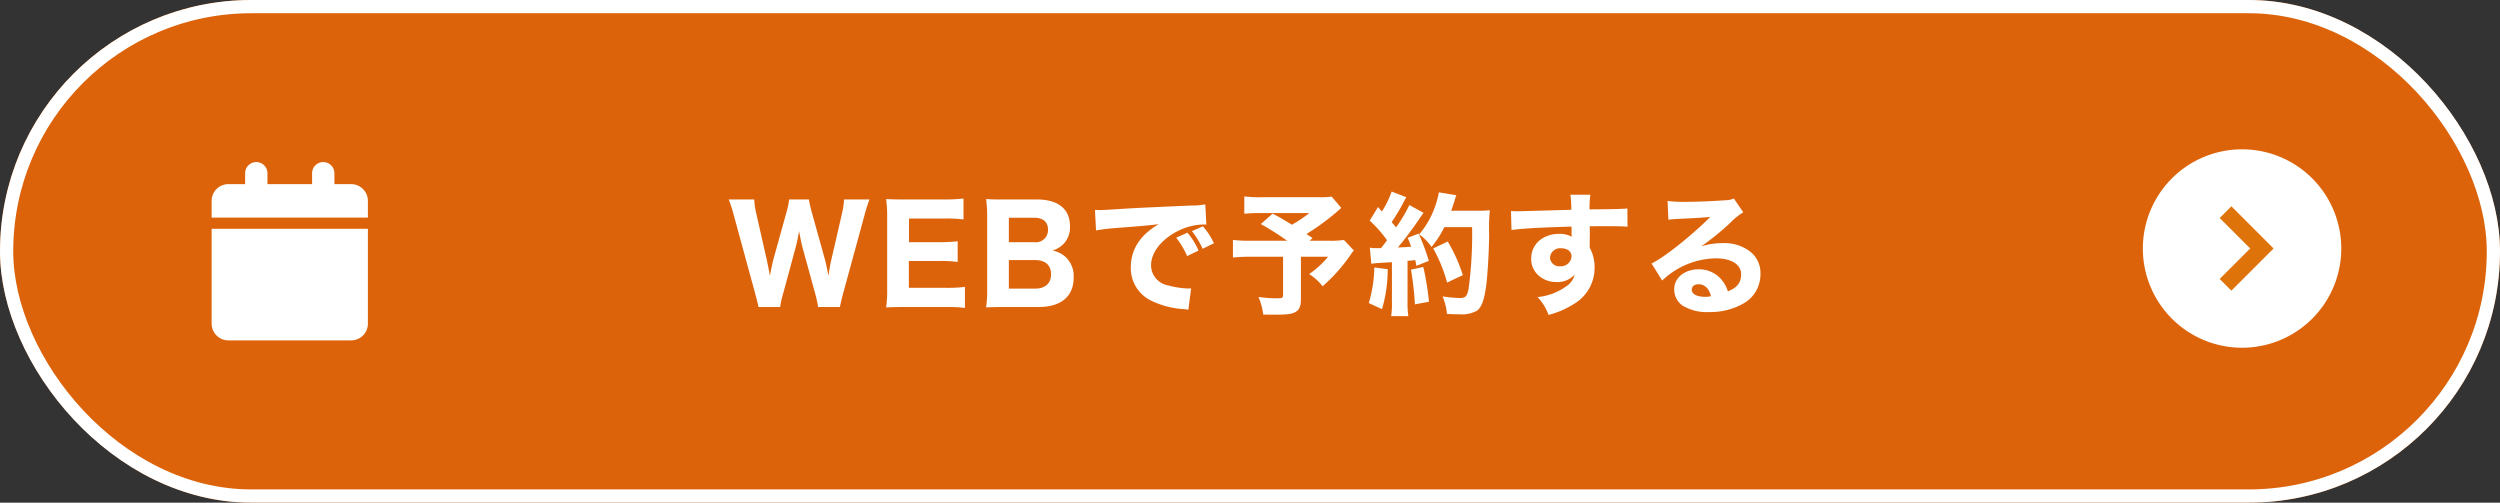
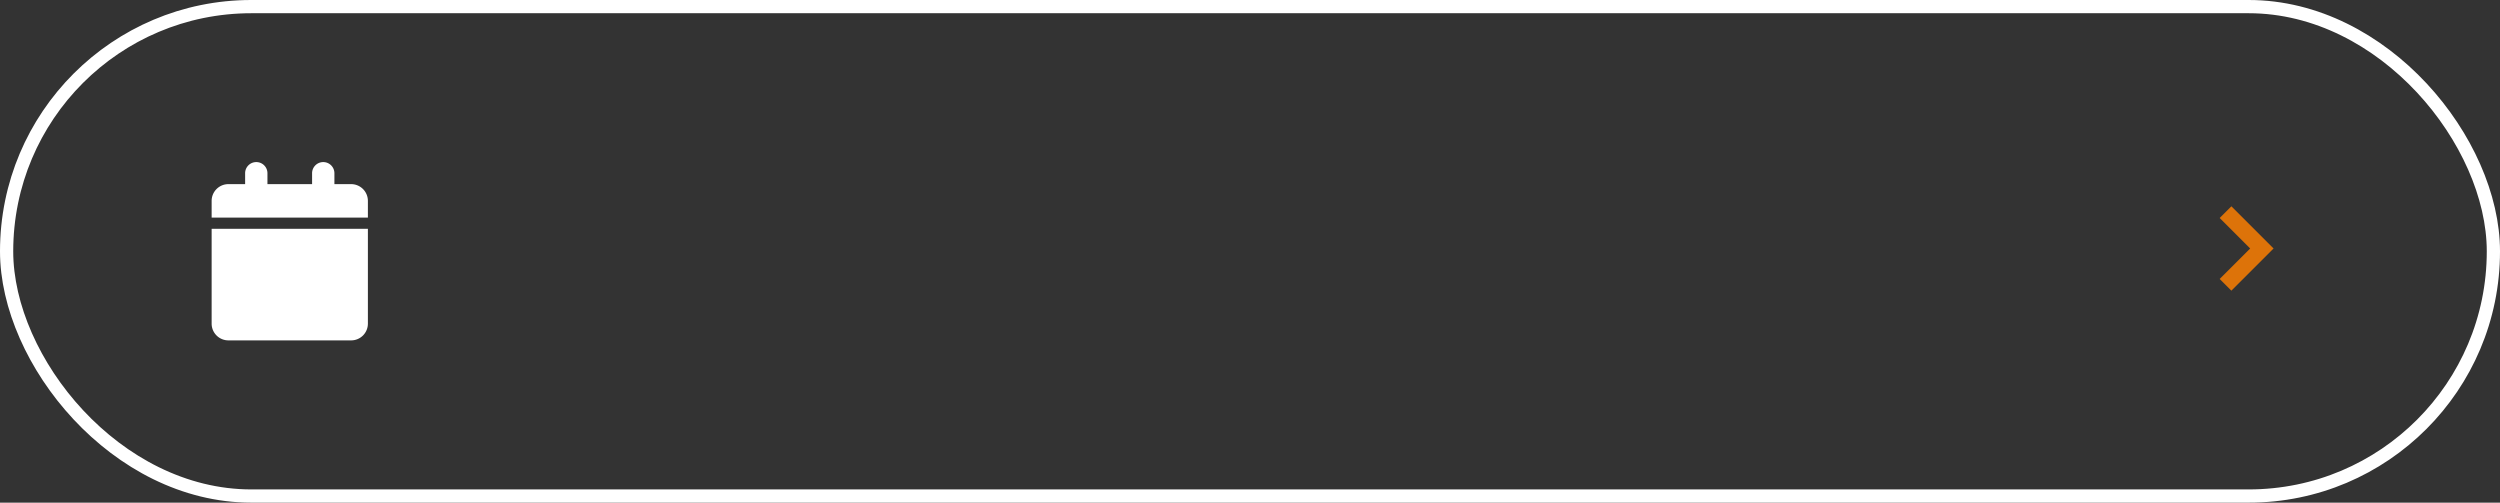
<svg xmlns="http://www.w3.org/2000/svg" width="378" height="76" viewBox="0 0 378 76">
  <rect x="0" y="0" width="378" height="76" fill="#333333" stroke="none" />
  <g id="mcv_button" transform="translate(-26 -595.423)">
    <g id="長方形_1" data-name="長方形 1" transform="translate(26 595.423)" fill="#dd630a" stroke="#fff" stroke-width="2">
-       <rect width="378" height="76" rx="38" stroke="none" />
      <rect x="1" y="1" width="376" height="74" rx="37" fill="none" />
    </g>
-     <path id="パス_1017" data-name="パス 1017" d="M17,.42c.06-.4.24-1.14.5-2.12l3.2-11.72a24.3,24.3,0,0,1,.76-2.42H17.62a12.017,12.017,0,0,1-.32,2.16L15.72-6.82c-.14.56-.22.98-.46,2.52-.22-1.16-.4-2-.54-2.5l-1.96-7.04a20.018,20.018,0,0,1-.46-2H9.32a12.887,12.887,0,0,1-.44,2.06L6.92-6.72c-.1.4-.18.72-.52,2.42-.1-.64-.34-1.86-.46-2.4L4.36-13.66a11.487,11.487,0,0,1-.32-2.18H.18a20.579,20.579,0,0,1,.78,2.42L4.16-1.7c.38,1.44.42,1.58.52,2.12H7.96a12.95,12.95,0,0,1,.46-2.06l1.82-6.72a24.95,24.95,0,0,0,.58-2.7c.18.98.38,2,.58,2.7l1.84,6.7A17.359,17.359,0,0,1,13.7.42ZM35.9-2.62a21.377,21.377,0,0,1-2.76.14H27.42V-6.54H32a21.035,21.035,0,0,1,2.8.14V-9.52a24.033,24.033,0,0,1-2.8.14H27.44v-3.58H32.9a21.1,21.1,0,0,1,2.78.14v-3.16a25.115,25.115,0,0,1-2.78.14H26.7c-1.38,0-1.9-.02-2.72-.06a19.074,19.074,0,0,1,.16,2.74V-2.3A17.282,17.282,0,0,1,23.98.48C24.8.44,25.36.42,26.72.42h6.4A19.746,19.746,0,0,1,35.9.56ZM47.02.42c3.42,0,5.32-1.6,5.32-4.48a3.967,3.967,0,0,0-1.26-3.12,4.2,4.2,0,0,0-1.94-.94,3.891,3.891,0,0,0,1.5-.84,3.592,3.592,0,0,0,1.14-2.86c0-2.58-1.8-4.02-4.98-4.02H41.82c-1.5,0-1.72,0-2.72-.06a19.41,19.41,0,0,1,.16,2.7V-2.34A17.835,17.835,0,0,1,39.1.48c.84-.04,1.42-.06,2.74-.06Zm-4.48-9.8v-3.7h3.8c1.38,0,2.12.64,2.12,1.82a1.842,1.842,0,0,1-2.1,1.88Zm0,2.7h3.94c1.56,0,2.44.76,2.44,2.14s-.88,2.18-2.4,2.18H42.54ZM71.22-8.12a10.719,10.719,0,0,0-1.68-2.7l-1.7.76A12.791,12.791,0,0,1,69.5-7.28Zm2.32-1.1a10.3,10.3,0,0,0-1.66-2.56l-1.66.72a13.27,13.27,0,0,1,1.62,2.68ZM55.72-11.16a28.806,28.806,0,0,1,2.94-.36c4.46-.34,4.54-.36,6.54-.58-2.78,1.6-4.22,3.8-4.22,6.5A5.449,5.449,0,0,0,64.14-.5,13.16,13.16,0,0,0,68.98.74a4.866,4.866,0,0,1,.7.1L70.1-2.4c-.24.02-.38.02-.5.02a13.05,13.05,0,0,1-2.96-.46,3.121,3.121,0,0,1-2.6-3.04c0-1.82,1.36-3.68,3.62-4.96a9.215,9.215,0,0,1,4.26-1.22,4.364,4.364,0,0,1,.48.02l-.16-3.06a11.788,11.788,0,0,1-2.24.18c-5.5.24-8.94.4-10.32.5-2.84.18-2.96.18-3.34.18-.08,0-.32,0-.78-.02Zm35.62-5.12a10.327,10.327,0,0,1-1.82.1H80.78a18.638,18.638,0,0,1-2.64-.12v2.62a21.081,21.081,0,0,1,2.6-.1h7.22a19.276,19.276,0,0,1-2.64,1.76,32.132,32.132,0,0,0-2.9-1.68l-1.78,1.58A41.808,41.808,0,0,1,84.62-9.6H79.24a23.177,23.177,0,0,1-2.82-.12v2.66a24.69,24.69,0,0,1,2.74-.12H84v5.74c0,.46-.12.54-.76.54a20.219,20.219,0,0,1-2.96-.2A9.543,9.543,0,0,1,81,1.56c.74.02.98.02,1.78.02,1.78,0,2.6-.1,3.12-.42.56-.32.8-.88.8-1.88V-7.18h4.1a13.479,13.479,0,0,1-2.86,2.62,8.041,8.041,0,0,1,2.04,1.84,25.035,25.035,0,0,0,4.3-4.86,5.952,5.952,0,0,1,.42-.56L93.2-9.72a13.343,13.343,0,0,1-2.26.12H88.02l.44-.4c-.44-.3-.64-.42-.92-.62a36.256,36.256,0,0,0,4.58-3.34c.4-.36.4-.36.68-.6Zm6,10.16c.28-.04.48-.06.82-.1,1.38-.08,1.38-.08,2.3-.14V-.38a12.551,12.551,0,0,1-.12,2.18h2.6a12.827,12.827,0,0,1-.12-2.18V-6.56c.28-.02.28-.02,1.16-.12.08.36.12.48.18.88l1.88-.76a34.362,34.362,0,0,0-1.54-4.12l-1.66.64a14,14,0,0,1,.52,1.34c-.8.06-.98.08-2,.12.82-.96,2.28-2.9,3.2-4.26.36-.56.52-.76.68-.98L103.1-15a22.577,22.577,0,0,1-2.02,3.38c-.3-.38-.4-.48-.66-.8a29.774,29.774,0,0,0,1.82-3.04,5.862,5.862,0,0,1,.4-.72l-2.22-.86a14.179,14.179,0,0,1-1.48,3.02c-.2-.22-.3-.34-.58-.68L97.1-12.64a18.678,18.678,0,0,1,2.62,2.96c-.38.54-.54.74-.92,1.2h-.68a4.575,4.575,0,0,1-1-.08Zm15.24-5.54a61.093,61.093,0,0,1-.52,9.26c-.24,1.22-.46,1.46-1.36,1.46a20.223,20.223,0,0,1-2.58-.24,8.826,8.826,0,0,1,.66,2.64c.68.04,1.2.06,1.76.06a4.963,4.963,0,0,0,2.78-.54c.72-.56,1.12-1.66,1.42-4.02.2-1.62.4-5.12.42-7.52a28.369,28.369,0,0,1,.1-3.66,10.825,10.825,0,0,1-1.62.08h-4.22c.18-.48.4-1.16.5-1.48a7.135,7.135,0,0,1,.28-.86l-2.64-.44a14.6,14.6,0,0,1-.8,2.74,13.228,13.228,0,0,1-2.18,3.62,7.173,7.173,0,0,1,1.86,1.9,14.109,14.109,0,0,0,1.94-3ZM97.8-5.56a19.936,19.936,0,0,1-.84,5.38l2,.92a21.5,21.5,0,0,0,.86-6.04Zm5.54.34a47.945,47.945,0,0,1,.6,5.24l2.12-.4a40.677,40.677,0,0,0-.86-5.26Zm7.84.82a23.88,23.88,0,0,0-2.28-5.08l-2.2,1.04a22.689,22.689,0,0,1,2.1,5.16Zm7.36-6.82c1.72-.24,4.32-.38,9.08-.52v1.22a2.949,2.949,0,0,1,.02.32,3.629,3.629,0,0,0-1.88-.44c-2.48,0-4.24,1.56-4.24,3.74a3.283,3.283,0,0,0,1.34,2.74,3.937,3.937,0,0,0,2.4.8,3.459,3.459,0,0,0,2.82-1.12A2.83,2.83,0,0,1,127-2.84a9,9,0,0,1-4.52,1.76,7.573,7.573,0,0,1,1.66,2.7,13.5,13.5,0,0,0,3.8-1.64,6.316,6.316,0,0,0,3.16-5.52,6.087,6.087,0,0,0-.74-3.02v-.46l.02-1.64v-.66l-.02-.46c1.02-.02,1.18-.02,2.24-.02,2.14,0,2.62.02,3.48.08l-.02-2.76c-.8.08-2.34.12-5.72.14a15.387,15.387,0,0,1,.12-2.22h-3.02a14.686,14.686,0,0,1,.14,2.28c-5.64.16-7.64.22-8.08.22a10.14,10.14,0,0,1-1.04-.04Zm7.52,2.76c.94,0,1.56.5,1.56,1.22a1.614,1.614,0,0,1-1.74,1.5,1.387,1.387,0,0,1-1.52-1.32A1.529,1.529,0,0,1,126.06-8.46Zm16.2-4.32c.6-.08.78-.08,1.42-.12,2.94-.14,3.28-.16,4.92-.3-2.82,2.82-7,6.14-8.88,7.04l1.6,2.58a12.055,12.055,0,0,1,8.16-3.36c2.3,0,3.78.94,3.78,2.4,0,1.26-.58,2.02-2,2.6a5.1,5.1,0,0,0-.92-1.72,4.437,4.437,0,0,0-3.52-1.62c-2.12,0-3.68,1.3-3.68,3.02A2.994,2.994,0,0,0,144.36.18a7.011,7.011,0,0,0,4.06,1,10.077,10.077,0,0,0,5.02-1.2,5.046,5.046,0,0,0,2.74-4.54,4.087,4.087,0,0,0-1.46-3.32,6.328,6.328,0,0,0-4.18-1.36,10.987,10.987,0,0,0-3.3.48,38.226,38.226,0,0,0,4.34-3.52,10.3,10.3,0,0,1,2-1.62l-1.42-2.08a3.394,3.394,0,0,1-1.36.26c-1.86.14-4.34.24-6.06.24a17.853,17.853,0,0,1-2.6-.14ZM148.7-1.22a2.915,2.915,0,0,1-.84.1c-1.3,0-2.06-.4-2.06-1.1,0-.48.4-.8,1-.8C147.74-3.02,148.4-2.4,148.7-1.22Z" transform="translate(136 641.423)" fill="#fff" />
    <path id="calendar" d="M5.063,1.688V3.375H2.531A2.532,2.532,0,0,0,0,5.906V8.438H23.625V5.906a2.532,2.532,0,0,0-2.531-2.531H18.563V1.688a1.688,1.688,0,0,0-3.375,0V3.375H8.438V1.688a1.688,1.688,0,0,0-3.375,0Zm18.563,8.438H0V24.469A2.532,2.532,0,0,0,2.531,27H21.094a2.532,2.532,0,0,0,2.531-2.531Z" transform="translate(58 619.889)" fill="#fff" />
-     <path id="パス_899" data-name="パス 899" d="M15,0A15,15,0,1,1,0,15,15,15,0,0,1,15,0Z" transform="translate(350 618)" fill="#fff" />
    <path id="パス_895" data-name="パス 895" d="M5715,4854.713l5.495,5.495L5715,4865.7" transform="translate(-5352.5 -4227.213)" fill="none" stroke="#dd7309" stroke-width="2.5" />
  </g>
</svg>